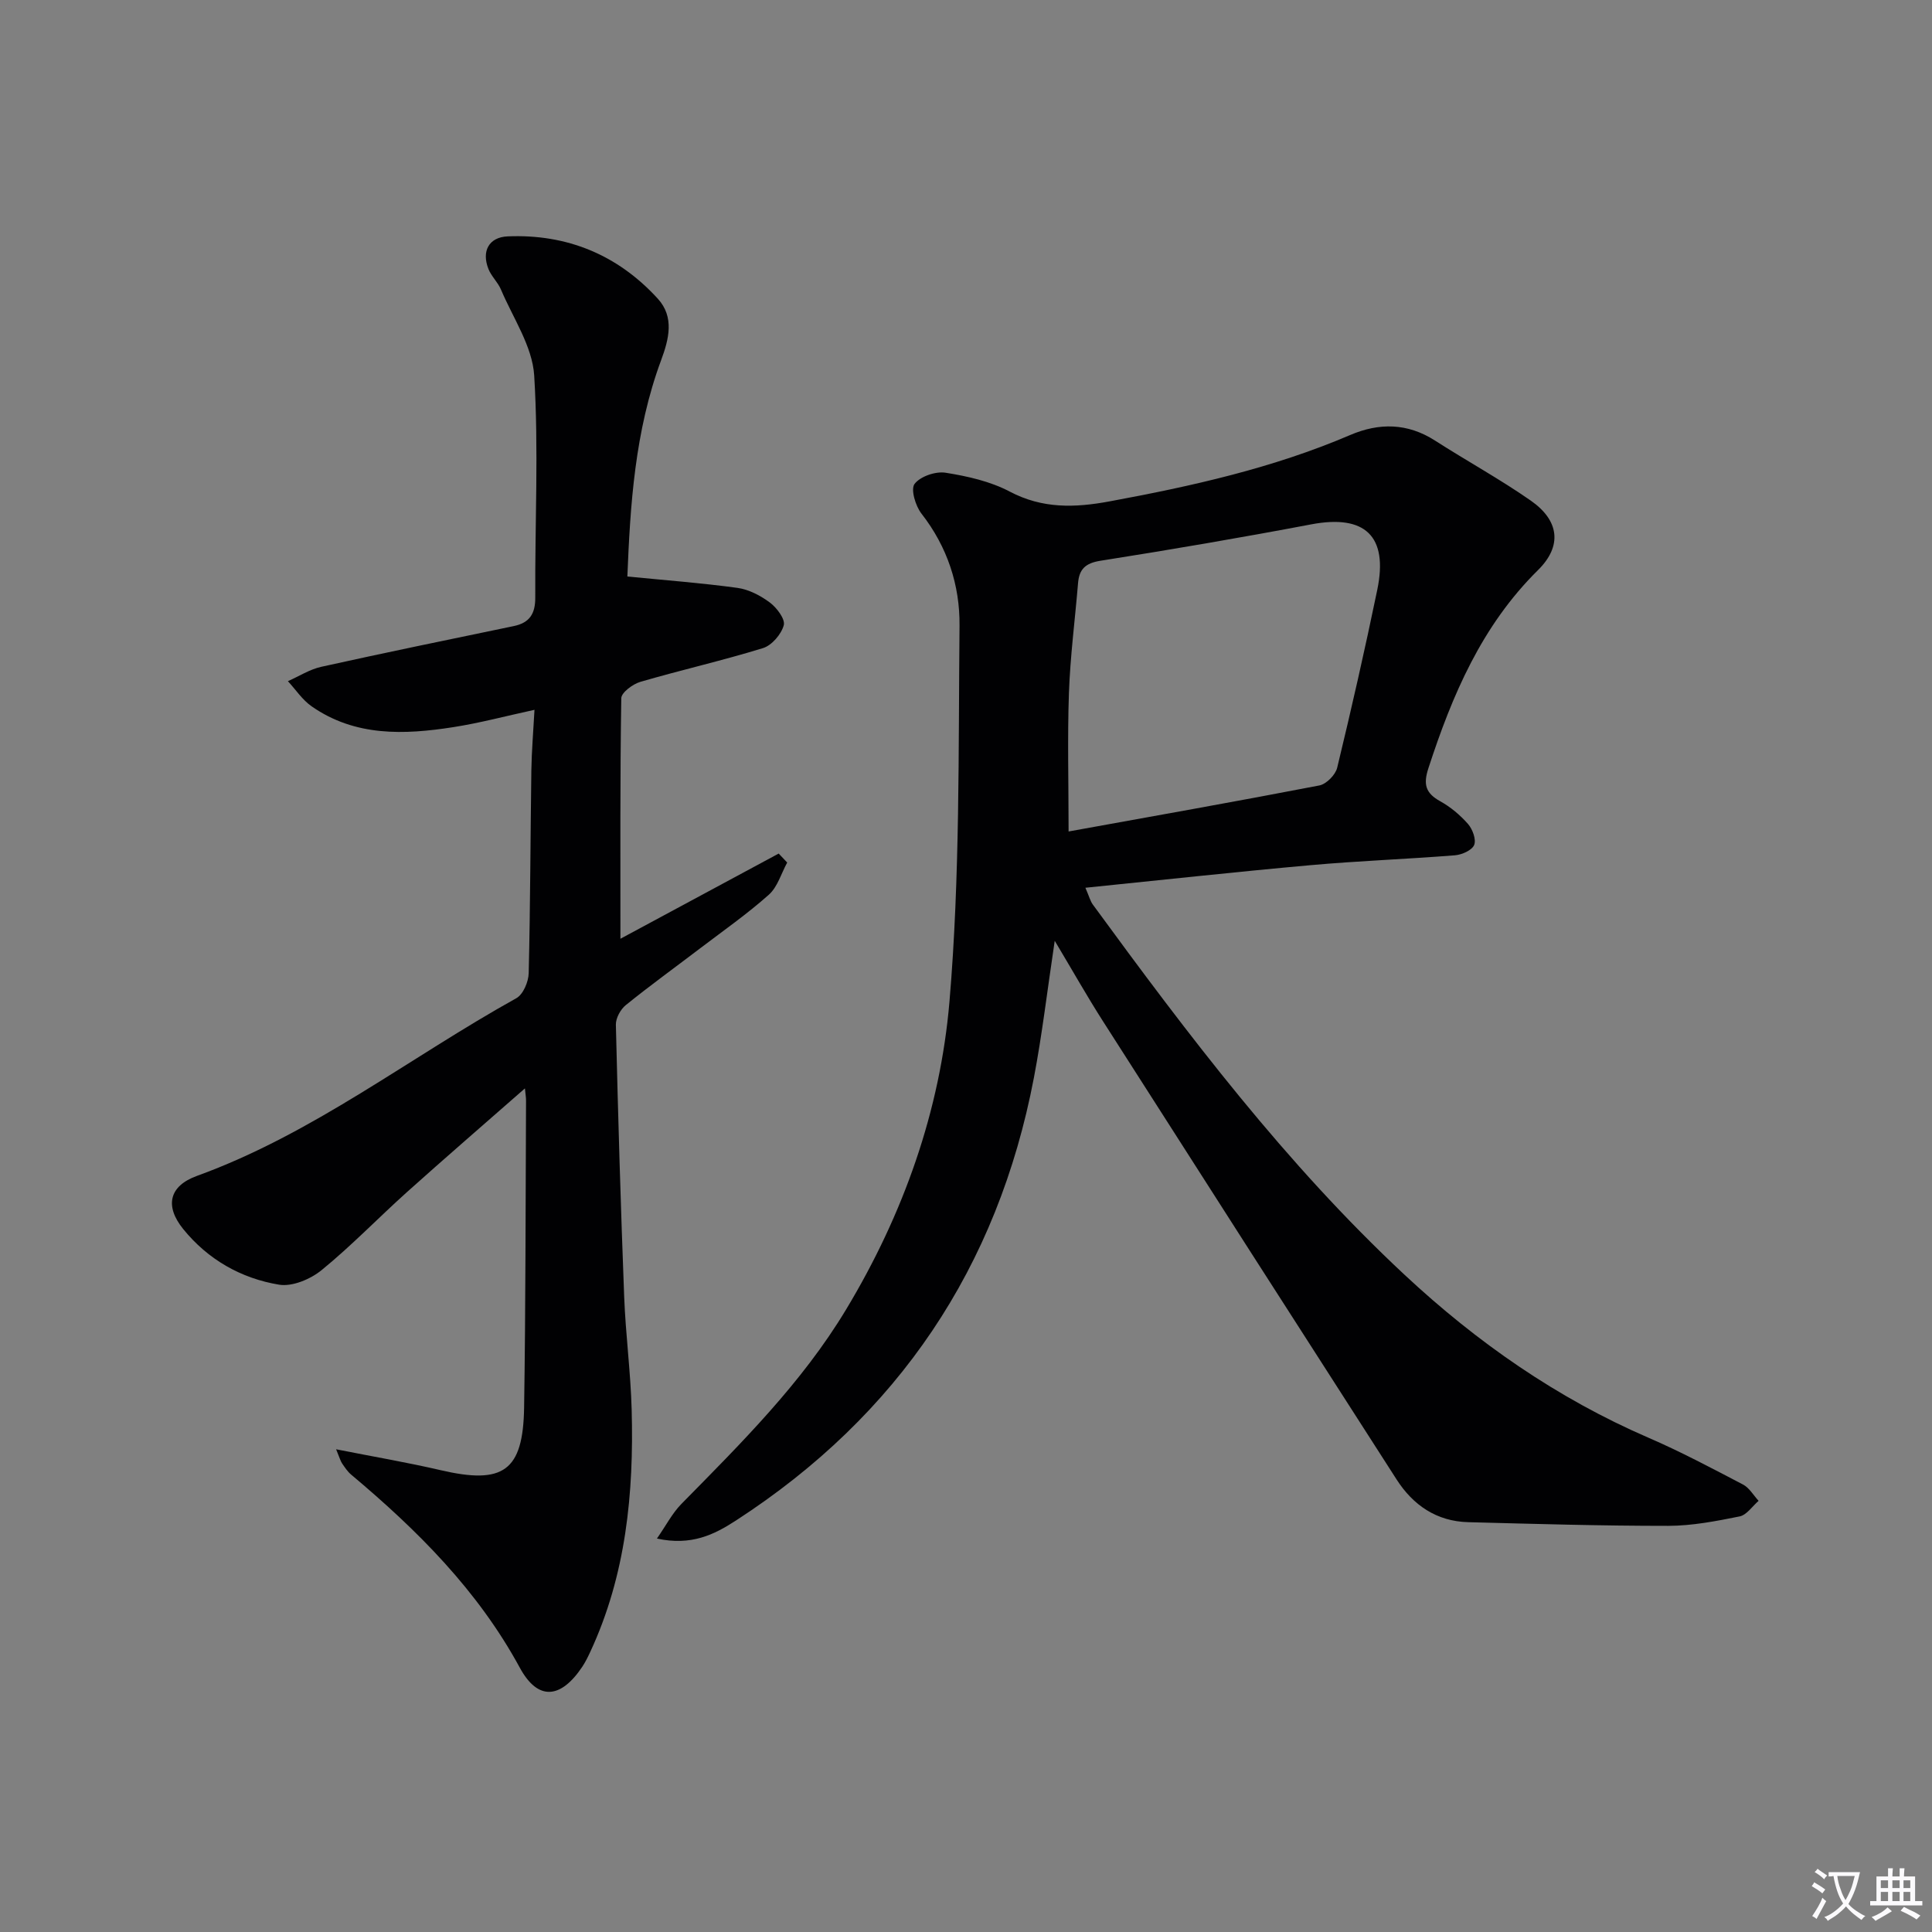
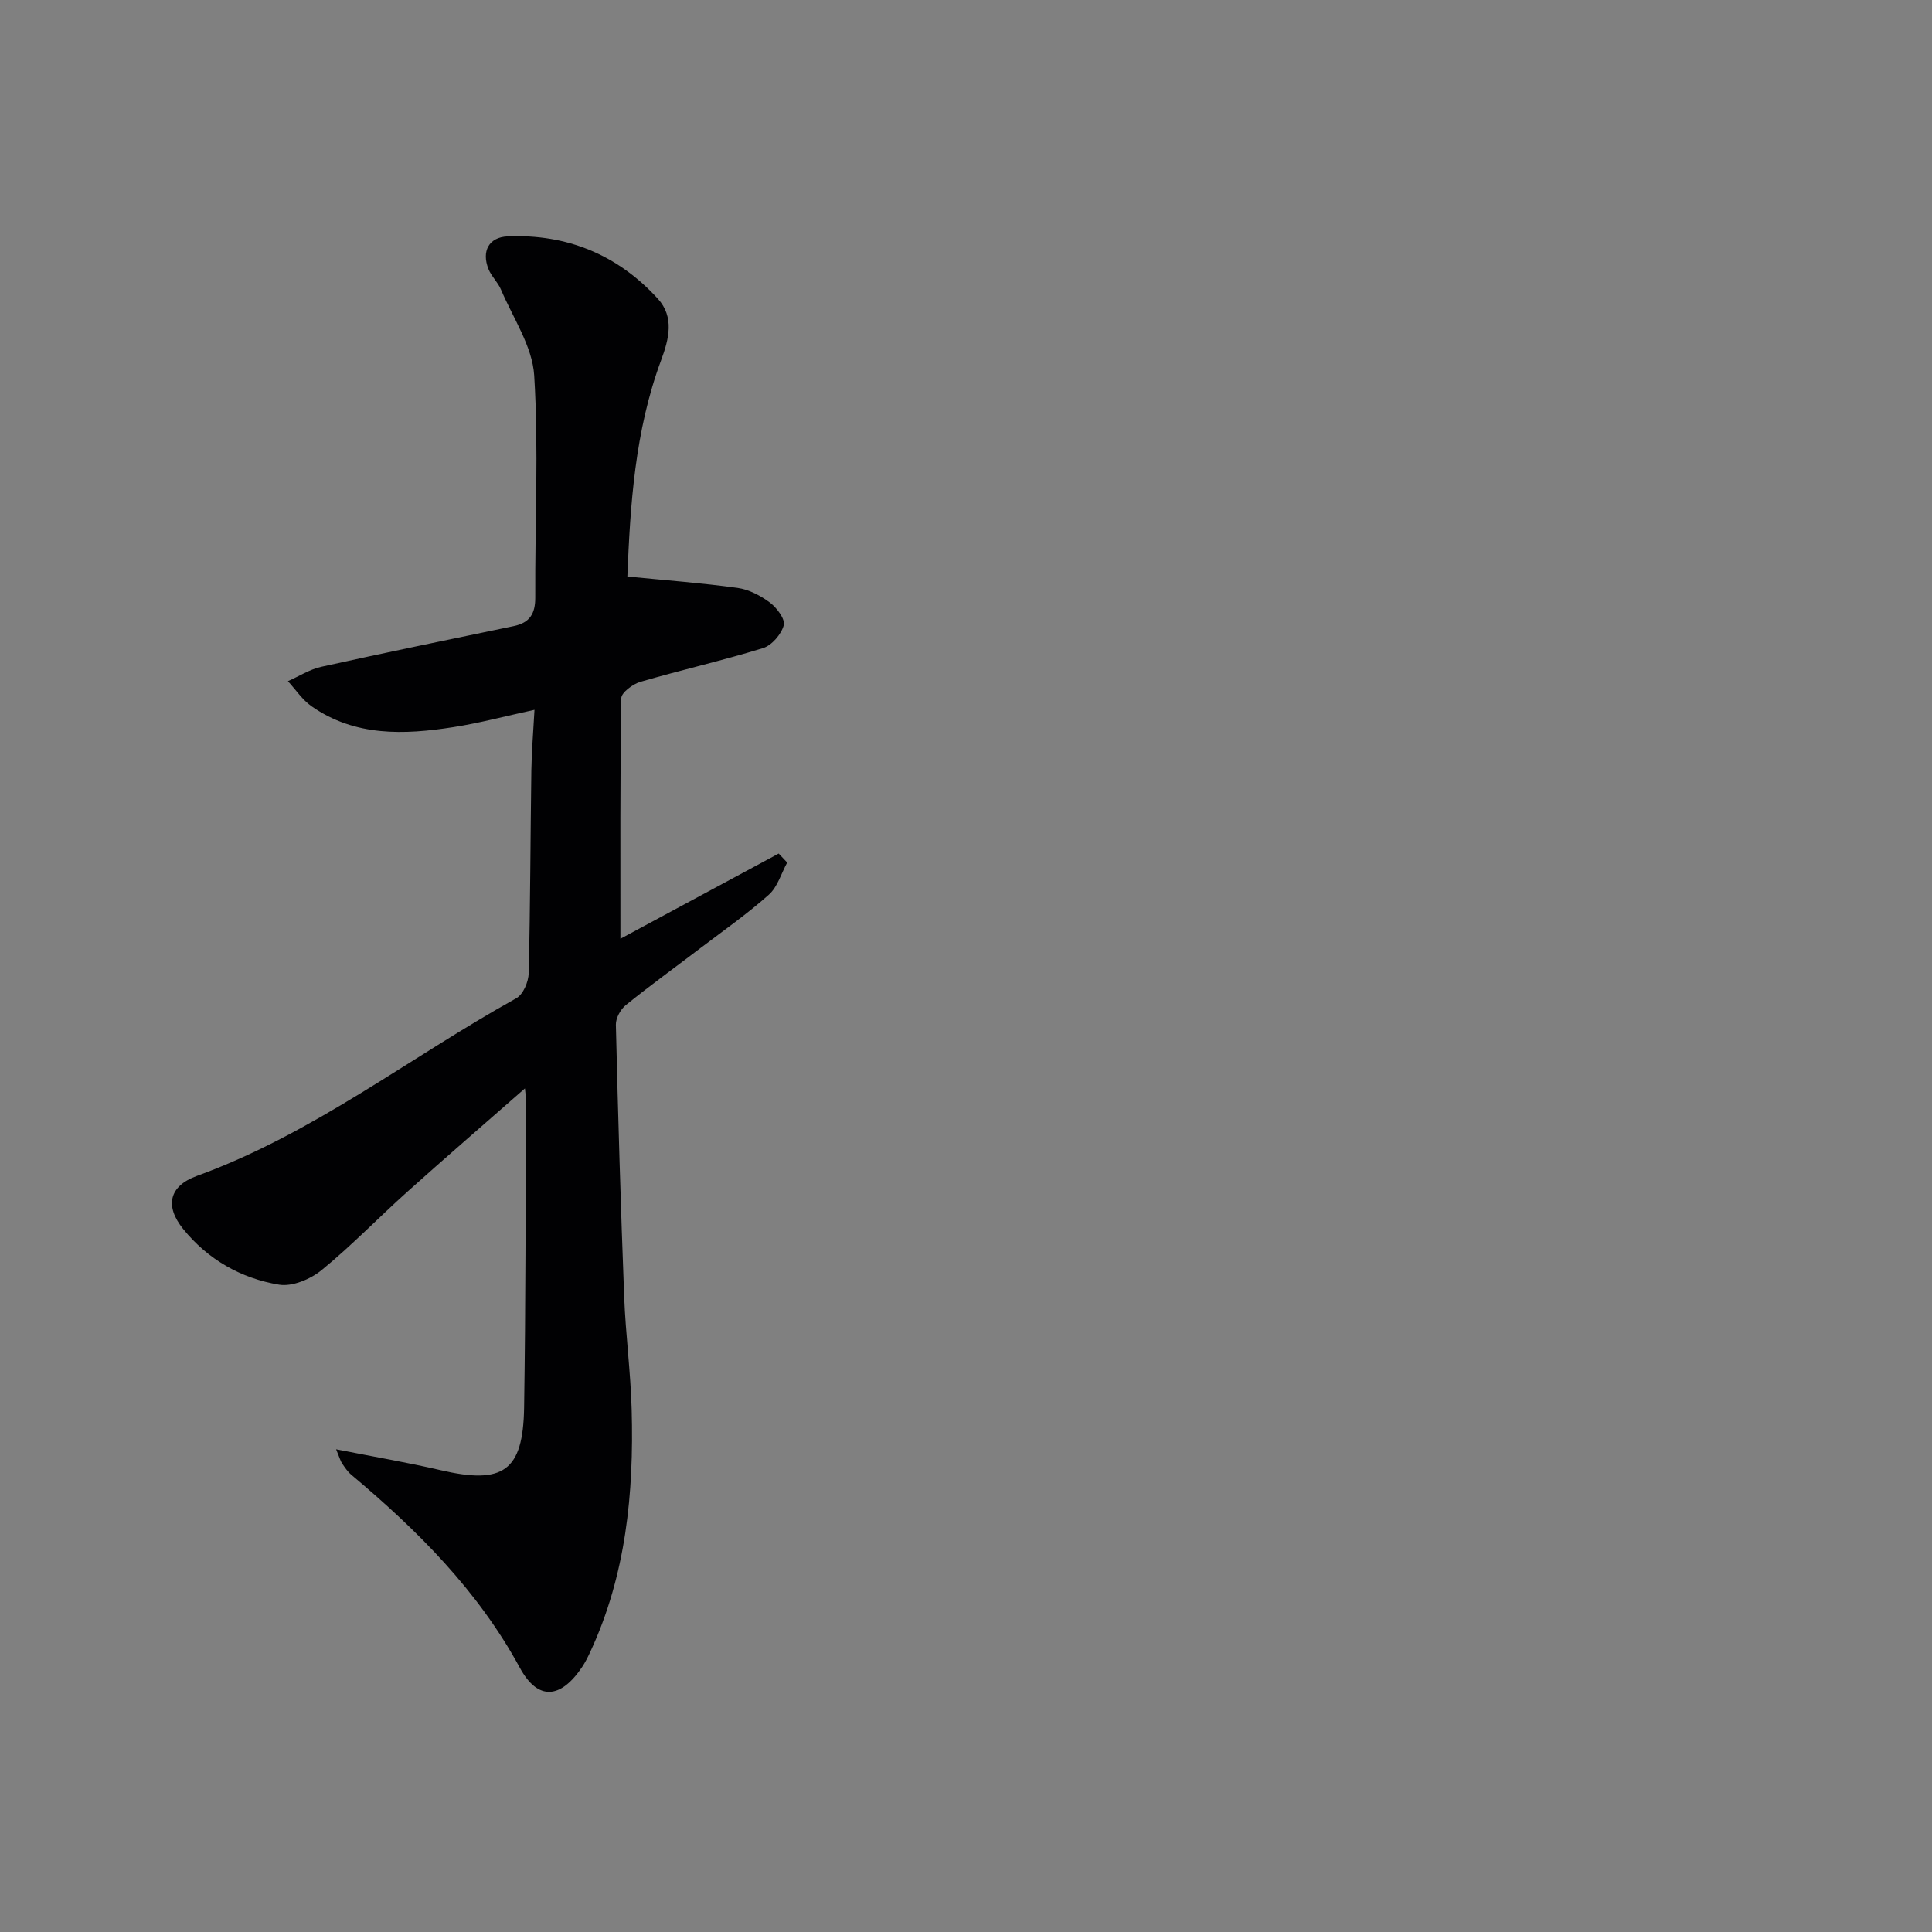
<svg xmlns="http://www.w3.org/2000/svg" enable-background="new 0 0 400 400" viewBox="0 0 400 400">
  <rect x="0" y="0" width="400" height="400" fill="#808080" stroke="none" />
-   <path d="m377.9 391.2c-.2.3-.4.5-.6.8-.7-.6-1.4-1-2.2-1.5.2-.3.4-.5.5-.8.6.4 1.4.8 2.3 1.5zm-1.8 6.1c-.2-.2-.5-.4-.9-.6.4-.6.8-1.2 1.2-1.9s.7-1.3.9-1.9c.3.3.5.5.8.7-.7 1.3-1.4 2.6-2 3.7zm2.2-9c-.3.3-.5.5-.6.8-.6-.6-1.3-1.1-2-1.5.3-.3.5-.5.6-.7.6.5 1.3.9 2 1.4zm.3.2v-.9h2 4.5c-.3 1.3-.6 2.5-1 3.6s-.9 2.1-1.4 3c.4.5 1 1 1.6 1.4s1.2.8 1.9 1.1c-.3.2-.5.4-.8.8-.4-.3-1-.7-1.6-1.2s-1.2-1.1-1.6-1.6c-.5.6-1.1 1.1-1.7 1.6s-1.4.9-2.1 1.4c-.1-.3-.3-.5-.7-.8.6-.2 1.2-.5 1.9-1s1.4-1.1 2-1.8c-.5-.8-.9-1.6-1.2-2.5s-.6-2-.8-3.2c-.4.1-.7.1-1 .1zm2.5 2.7c.3 1 .7 1.7 1 2.2.3-.5.6-1.1 1-2s.6-1.9.9-3h-3.2-.4c.1.9.3 1.8.7 2.8z" fill="#fbfafc" />
-   <path d="m396.5 388.5v1.5 3.6h1.5v.9c-.4 0-1 0-1.7 0h-7.9c-.5 0-.9 0-1.2 0v-.9h1.3v-3.5c0-.7 0-1.2 0-1.6h2.4c0-.8 0-1.4 0-1.7h1c0 .3-.1.8-.1 1.7h1.5c0-.8 0-1.4 0-1.7h1c0 .3-.1.9-.1 1.7zm-8.2 9.2c-.2-.3-.5-.5-.8-.8.8-.3 1.4-.6 1.9-.9s1-.7 1.4-1.1c.3.3.6.5.9.8-1.6 1-2.8 1.6-3.4 2zm2.6-6.8v-1.6h-1.5v1.6zm0 2.7v-1.9h-1.5v1.9zm2.4-2.7v-1.6h-1.5v1.6zm0 2.7v-1.9h-1.5v1.9zm.2 2 .7-.8c.4.2.9.5 1.6.8s1.3.7 1.8 1c-.3.3-.5.5-.8.8-.4-.3-1.5-1-3.3-1.8zm2-4.7v-1.6h-1.4v1.6zm0 2.7v-1.9h-1.4v1.9z" fill="#fbfafc" />
  <g fill="#010103">
-     <path d="m218.37 194.78c-1.56 10.41-2.61 19.43-4.31 28.34-7.5 39.31-28.09 69.9-61.68 91.68-4.51 2.93-9.25 5.29-16.37 3.74 1.9-2.73 3.17-5.23 5.05-7.15 12.38-12.59 24.93-25.01 34.13-40.3 11.85-19.68 19.47-41.14 21.39-63.76 2.19-25.81 1.83-51.85 2.08-77.79.08-8.38-2.51-16.32-7.88-23.2-1.24-1.59-2.27-5.04-1.43-6.15 1.19-1.56 4.34-2.64 6.4-2.32 4.54.72 9.27 1.78 13.29 3.9 6.79 3.58 13.47 3.37 20.66 2.04 17.02-3.15 33.84-6.89 49.83-13.74 6-2.57 11.88-2.51 17.58 1.15 6.57 4.22 13.45 7.98 19.84 12.44 5.86 4.09 6.55 9.36 1.49 14.36-11.67 11.52-17.77 25.88-22.71 41.05-1.09 3.34-.58 5.14 2.45 6.82 2.15 1.19 4.14 2.87 5.76 4.71.94 1.08 1.73 3.22 1.27 4.34-.45 1.1-2.53 2.02-3.97 2.14-9.94.79-19.92 1.15-29.85 2.04-15.35 1.37-30.68 3.06-46.67 4.68.78 1.8 1.01 2.75 1.54 3.48 19.77 27.04 39.97 53.74 64.58 76.69 14.95 13.94 31.54 25.51 50.42 33.68 6.69 2.89 13.15 6.33 19.62 9.71 1.3.68 2.16 2.23 3.22 3.37-1.3 1.12-2.47 2.94-3.94 3.23-4.86.98-9.83 1.94-14.75 1.95-13.81.01-27.63-.4-41.44-.76-6.52-.17-11.39-3.5-14.82-8.84-20.32-31.61-40.59-63.25-60.82-94.92-3.27-5.12-6.26-10.42-9.96-16.61zm2.87-22.63c17.06-3.09 34.51-6.17 51.91-9.53 1.46-.28 3.35-2.2 3.7-3.67 2.96-12.23 5.75-24.51 8.3-36.84 2.31-11.15-2.56-15.65-13.66-13.55-14.51 2.75-29.07 5.24-43.66 7.54-3.1.49-4.39 1.73-4.63 4.62-.63 7.59-1.62 15.17-1.89 22.78-.32 9.25-.07 18.53-.07 28.65z" />
    <path d="m108.68 225.34c-8.51 7.47-16.52 14.38-24.4 21.45-5.95 5.34-11.51 11.13-17.69 16.17-2.3 1.88-6.07 3.47-8.81 3.02-7.87-1.3-14.74-5.21-19.85-11.52-3.87-4.78-2.92-8.92 2.86-11.01 24.03-8.71 44.07-24.54 66.11-36.78 1.42-.79 2.52-3.4 2.56-5.19.34-13.99.35-27.99.55-41.98.06-3.95.4-7.9.65-12.54-5.99 1.3-11.36 2.74-16.82 3.59-10.17 1.59-20.31 1.97-29.32-4.31-1.92-1.34-3.29-3.45-4.91-5.21 2.29-1.01 4.48-2.43 6.88-2.97 13.26-2.94 26.56-5.67 39.85-8.43 3.29-.68 4.5-2.53 4.48-5.92-.08-15.33.72-30.7-.22-45.97-.38-6.06-4.4-11.92-6.89-17.81-.64-1.51-1.98-2.72-2.58-4.23-1.46-3.66.06-6.59 3.97-6.76 12.29-.52 22.8 3.82 31.09 12.9 3.47 3.8 2.31 8.36.69 12.73-5.46 14.71-6.4 30.08-6.99 44.79 7.93.78 15.41 1.34 22.82 2.36 2.35.33 4.77 1.6 6.71 3.05 1.42 1.07 3.19 3.43 2.85 4.68-.51 1.87-2.47 4.16-4.29 4.73-8.39 2.59-16.97 4.53-25.4 6.99-1.57.46-3.93 2.21-3.95 3.39-.26 16.44-.18 32.88-.18 49.8 10.72-5.77 21.75-11.71 32.77-17.64.59.62 1.17 1.24 1.76 1.86-1.23 2.25-1.99 5.04-3.79 6.65-4.45 3.97-9.38 7.42-14.14 11.04-5.16 3.93-10.43 7.74-15.48 11.82-1.1.89-2.09 2.71-2.06 4.07.45 18.78 1 37.57 1.72 56.34.3 7.8 1.34 15.58 1.55 23.39.47 17.25-1.17 34.2-8.58 50.13-.49 1.05-1.01 2.11-1.65 3.07-4.42 6.61-9.15 7.15-12.93.19-8.7-16.02-21.2-28.46-34.91-39.97-.75-.63-1.32-1.5-1.88-2.32-.34-.5-.49-1.12-1.24-2.93 7.83 1.55 14.78 2.73 21.62 4.32 12.96 3.02 17.09.23 17.3-12.93.33-21.16.29-42.32.4-63.48.02-.6-.09-1.2-.23-2.63z" />
  </g>
</svg>